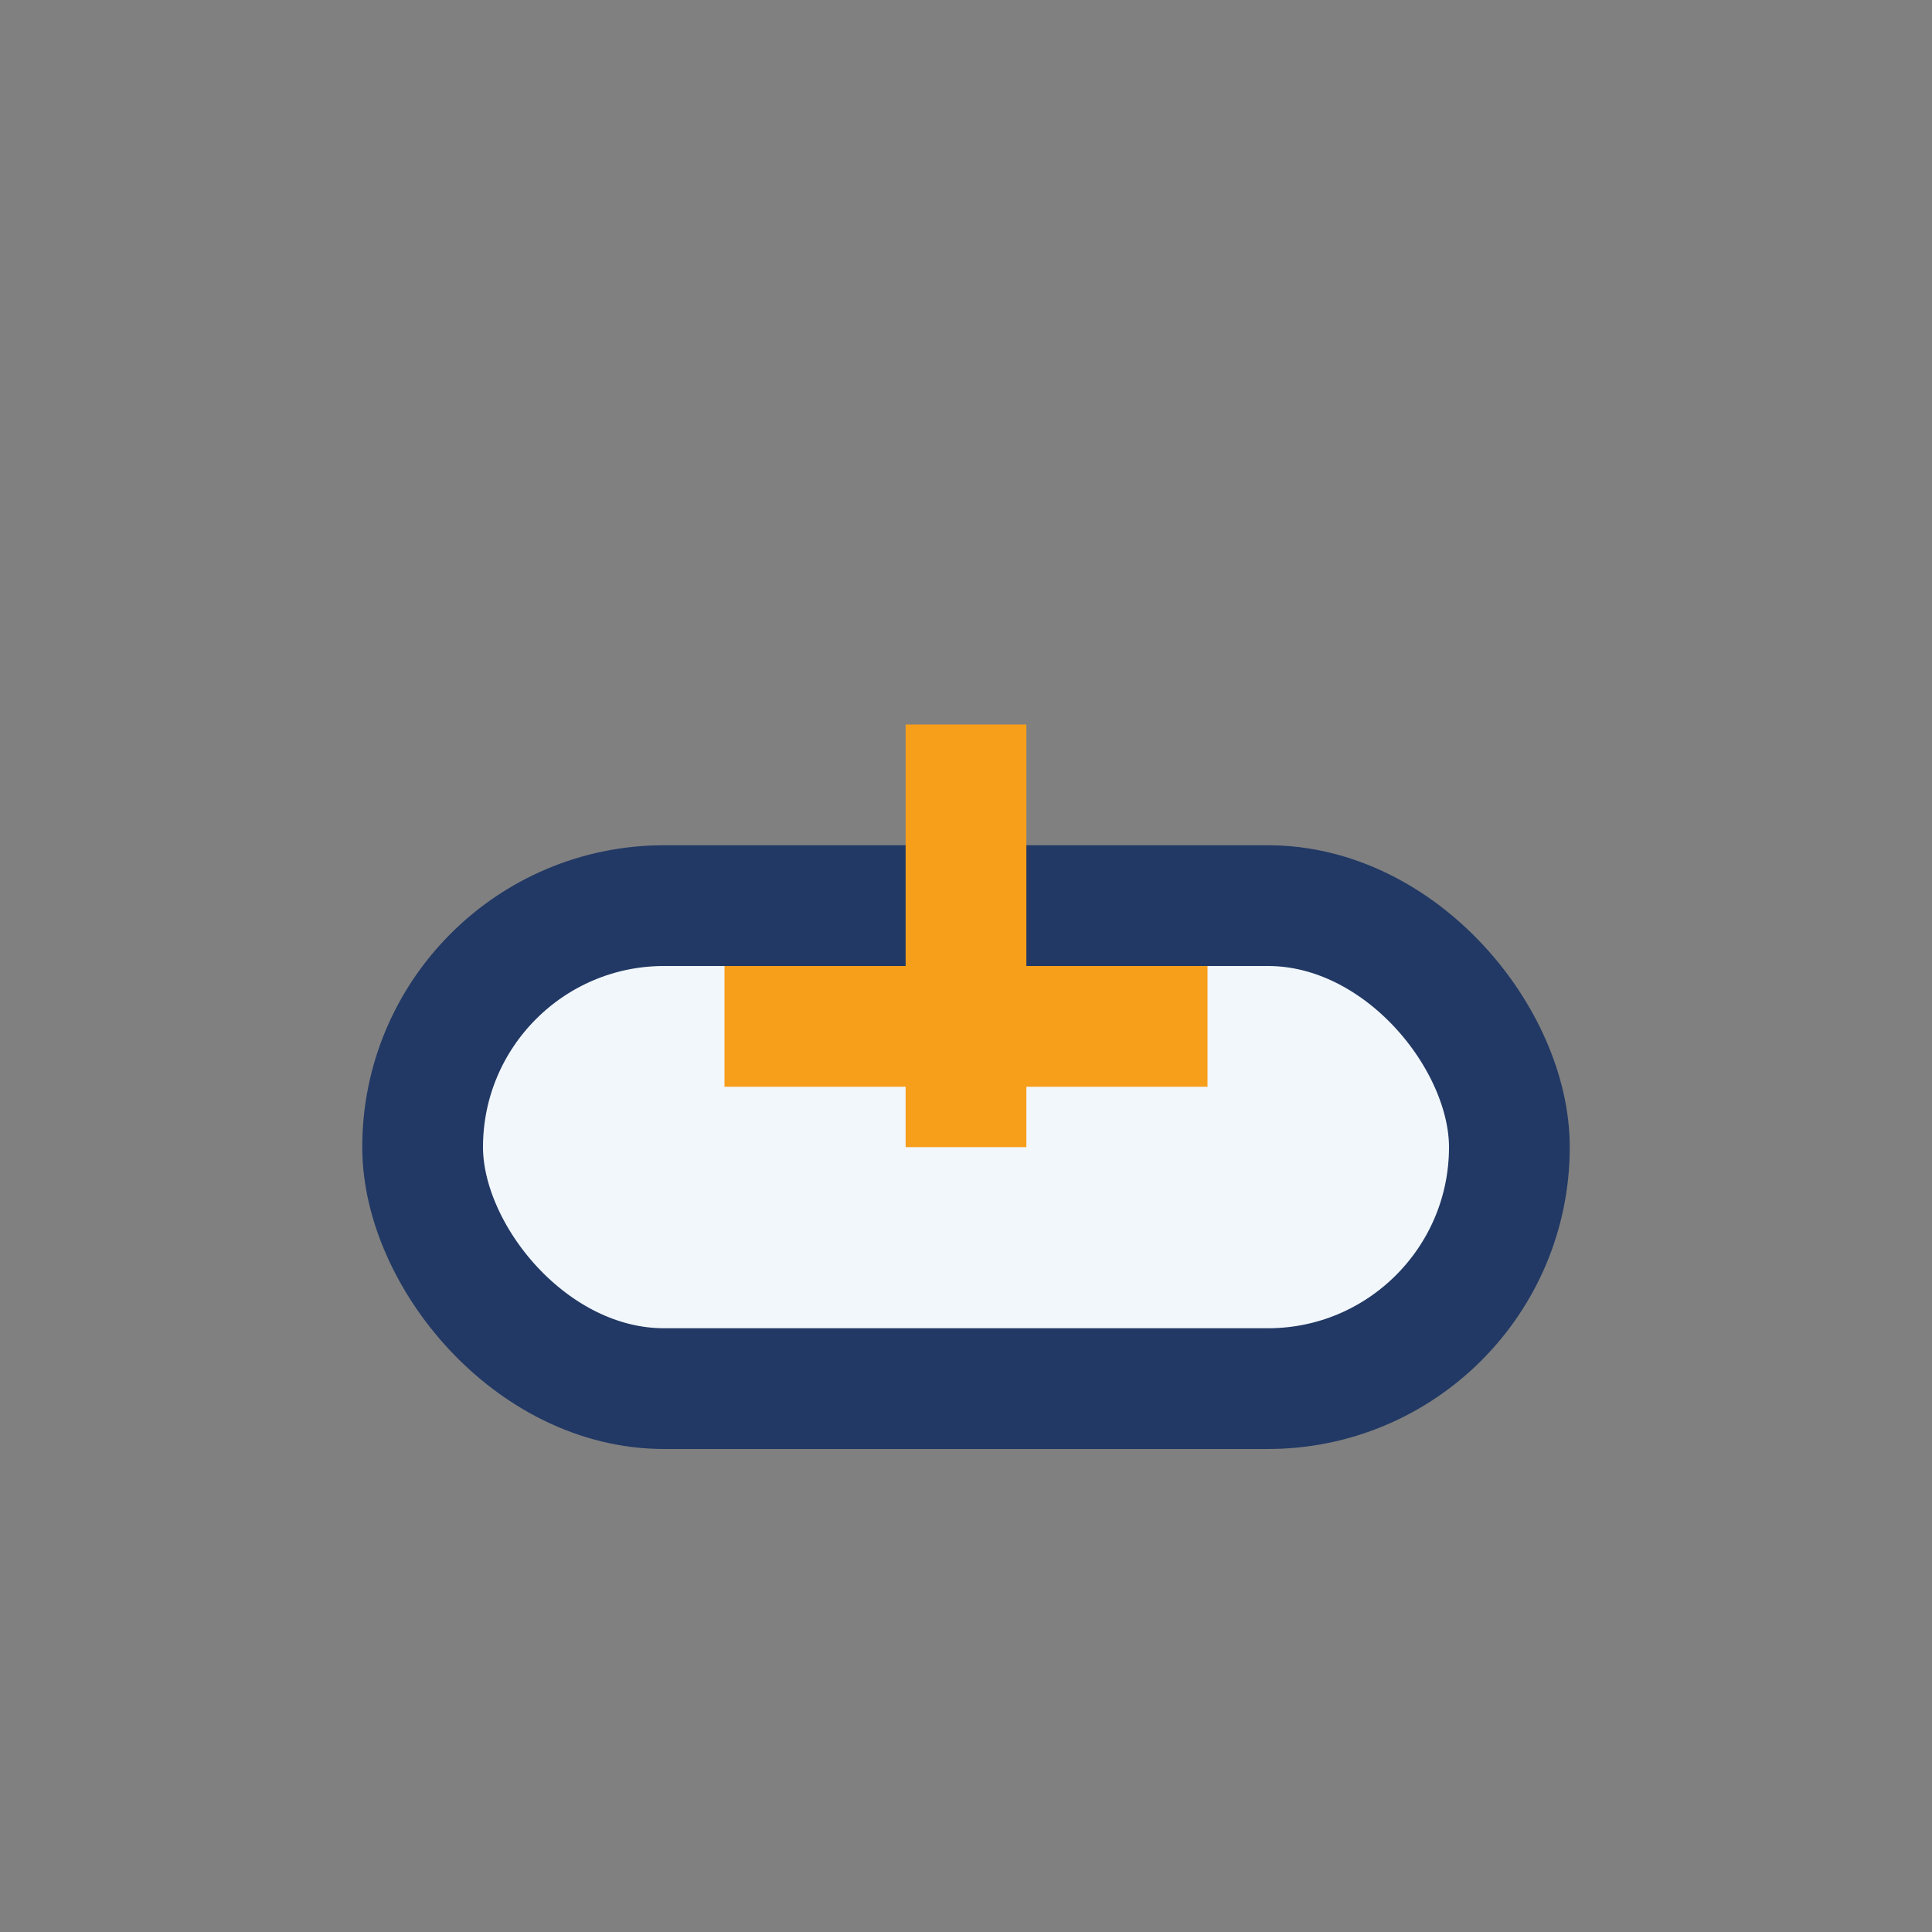
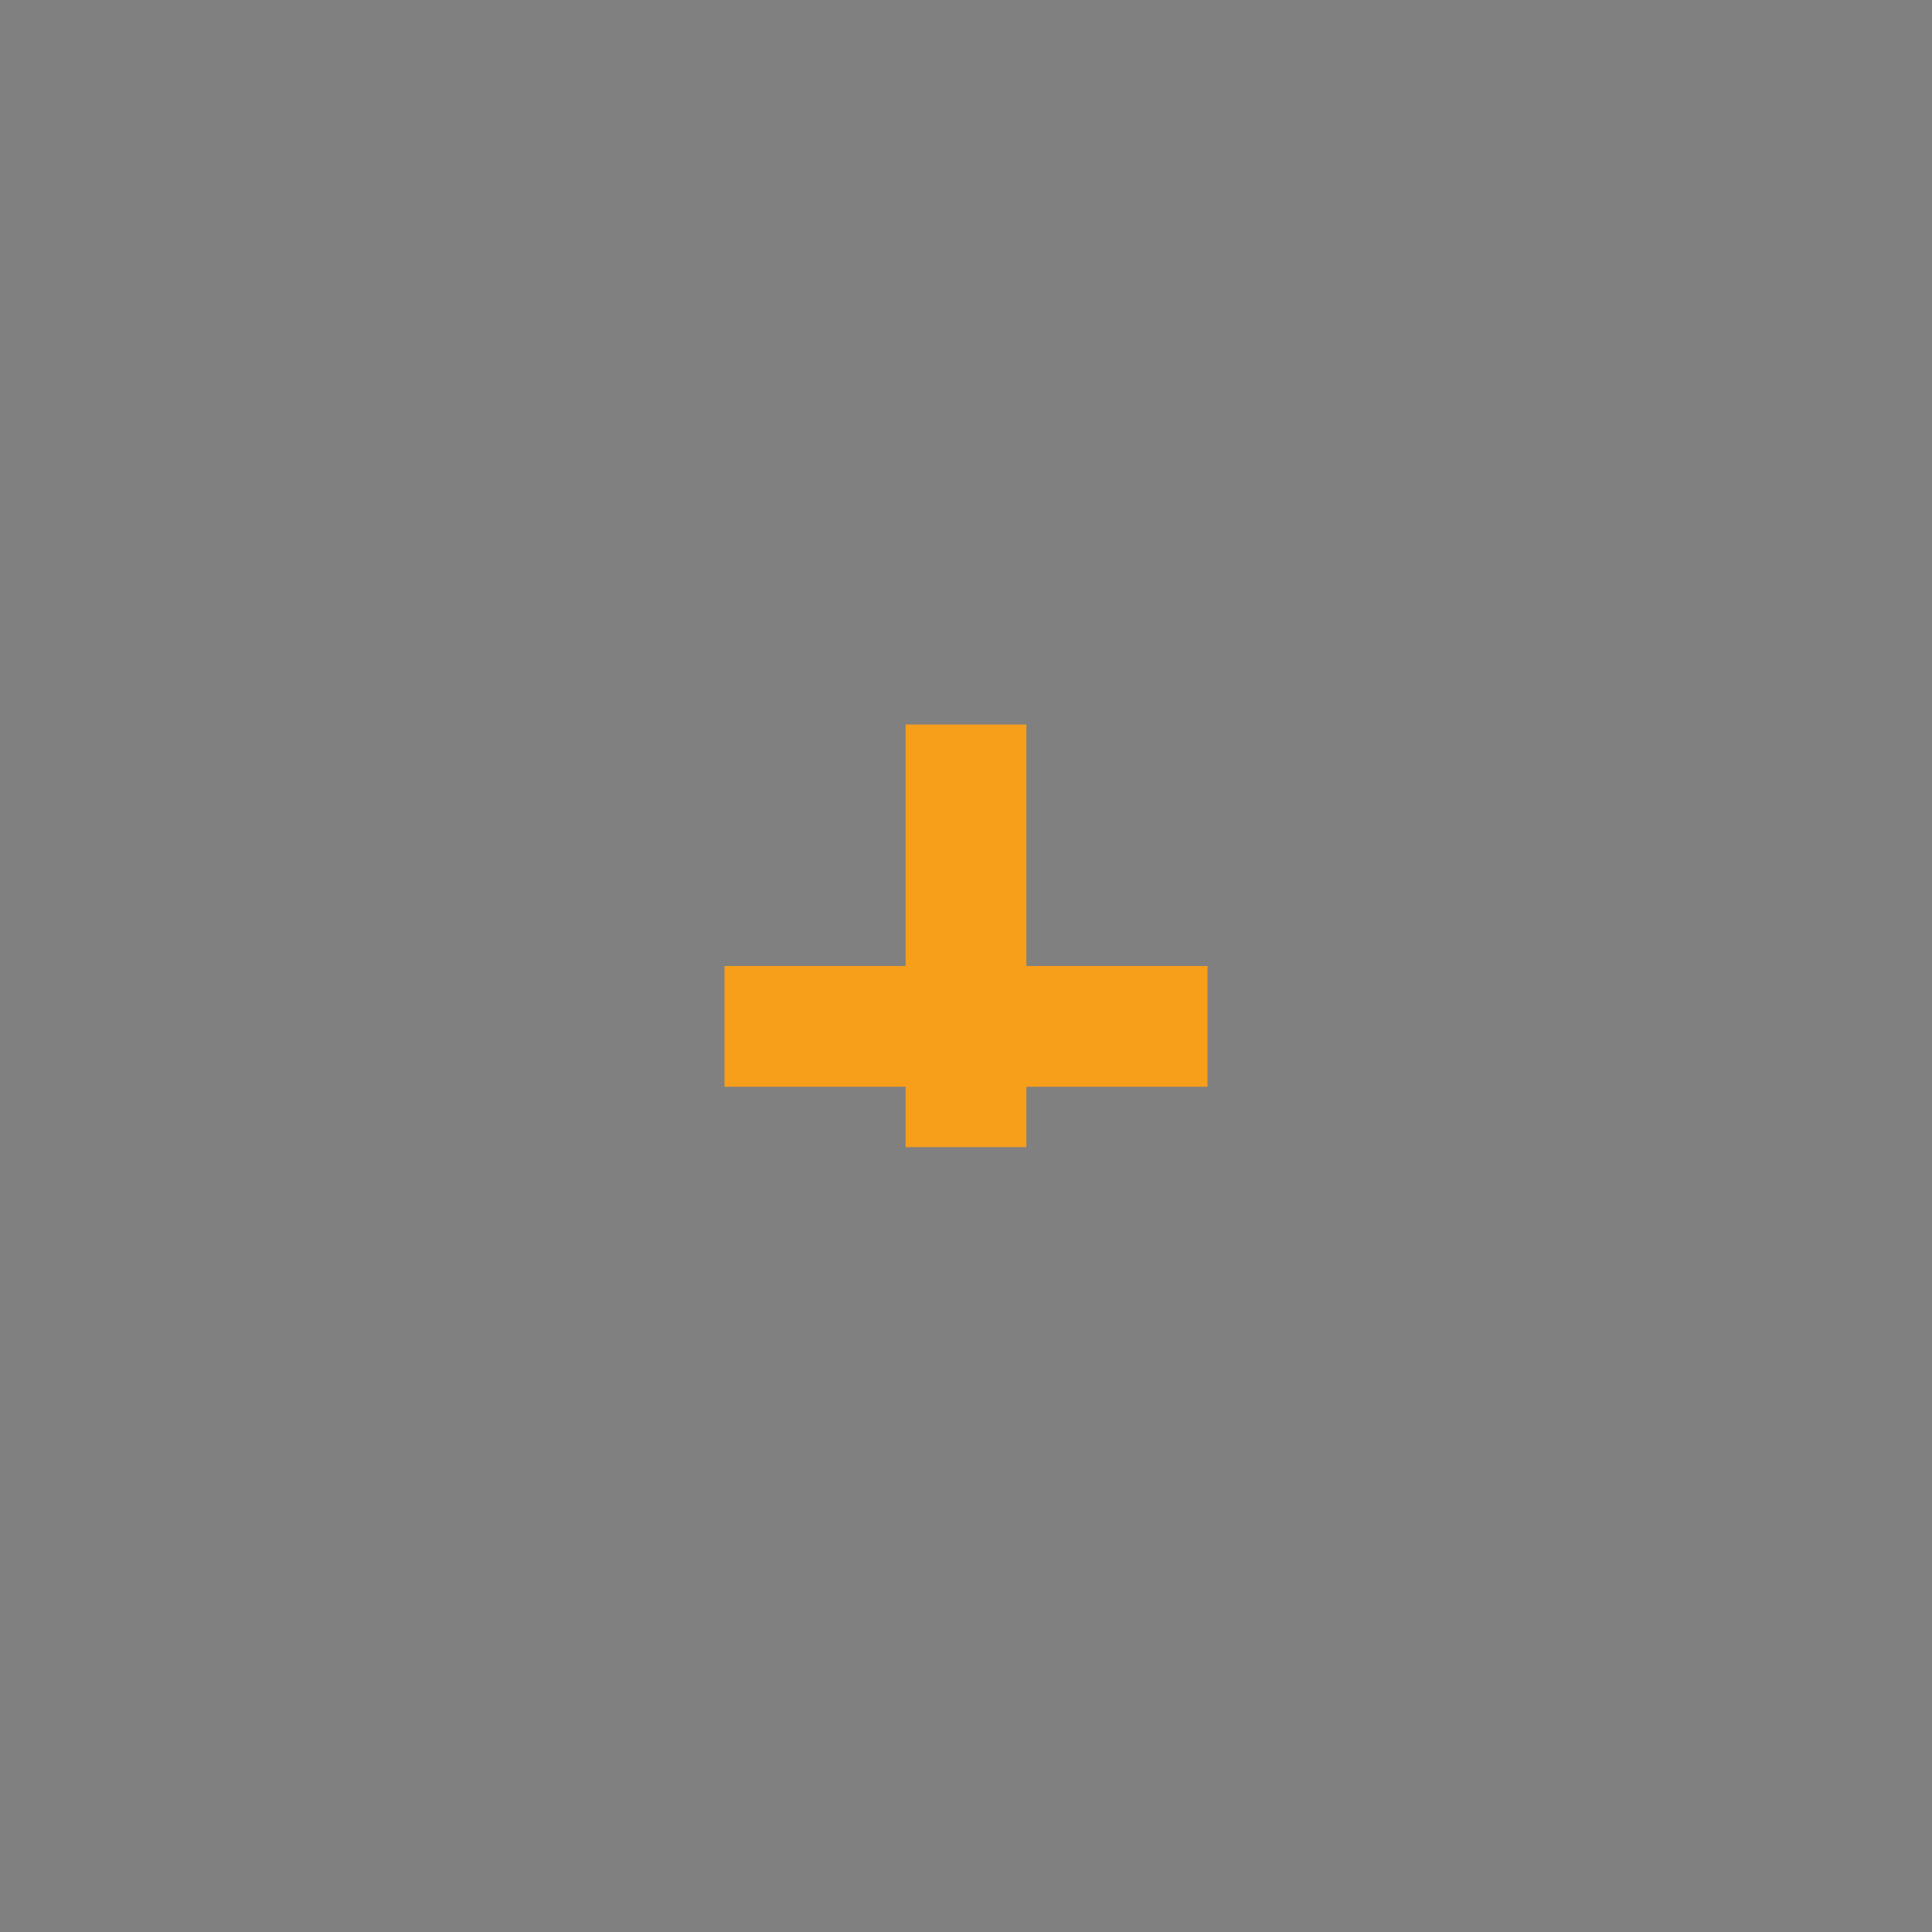
<svg xmlns="http://www.w3.org/2000/svg" width="32" height="32" viewBox="0 0 32 32">
  <rect x="0" y="0" width="32" height="32" fill="#808080" stroke="none" />
-   <rect x="7" y="15" width="18" height="8" rx="4" fill="#F2F7FB" stroke="#223965" stroke-width="2" />
  <path d="M16 12v7M12 17h8" stroke="#F79E1B" stroke-width="2" />
</svg>